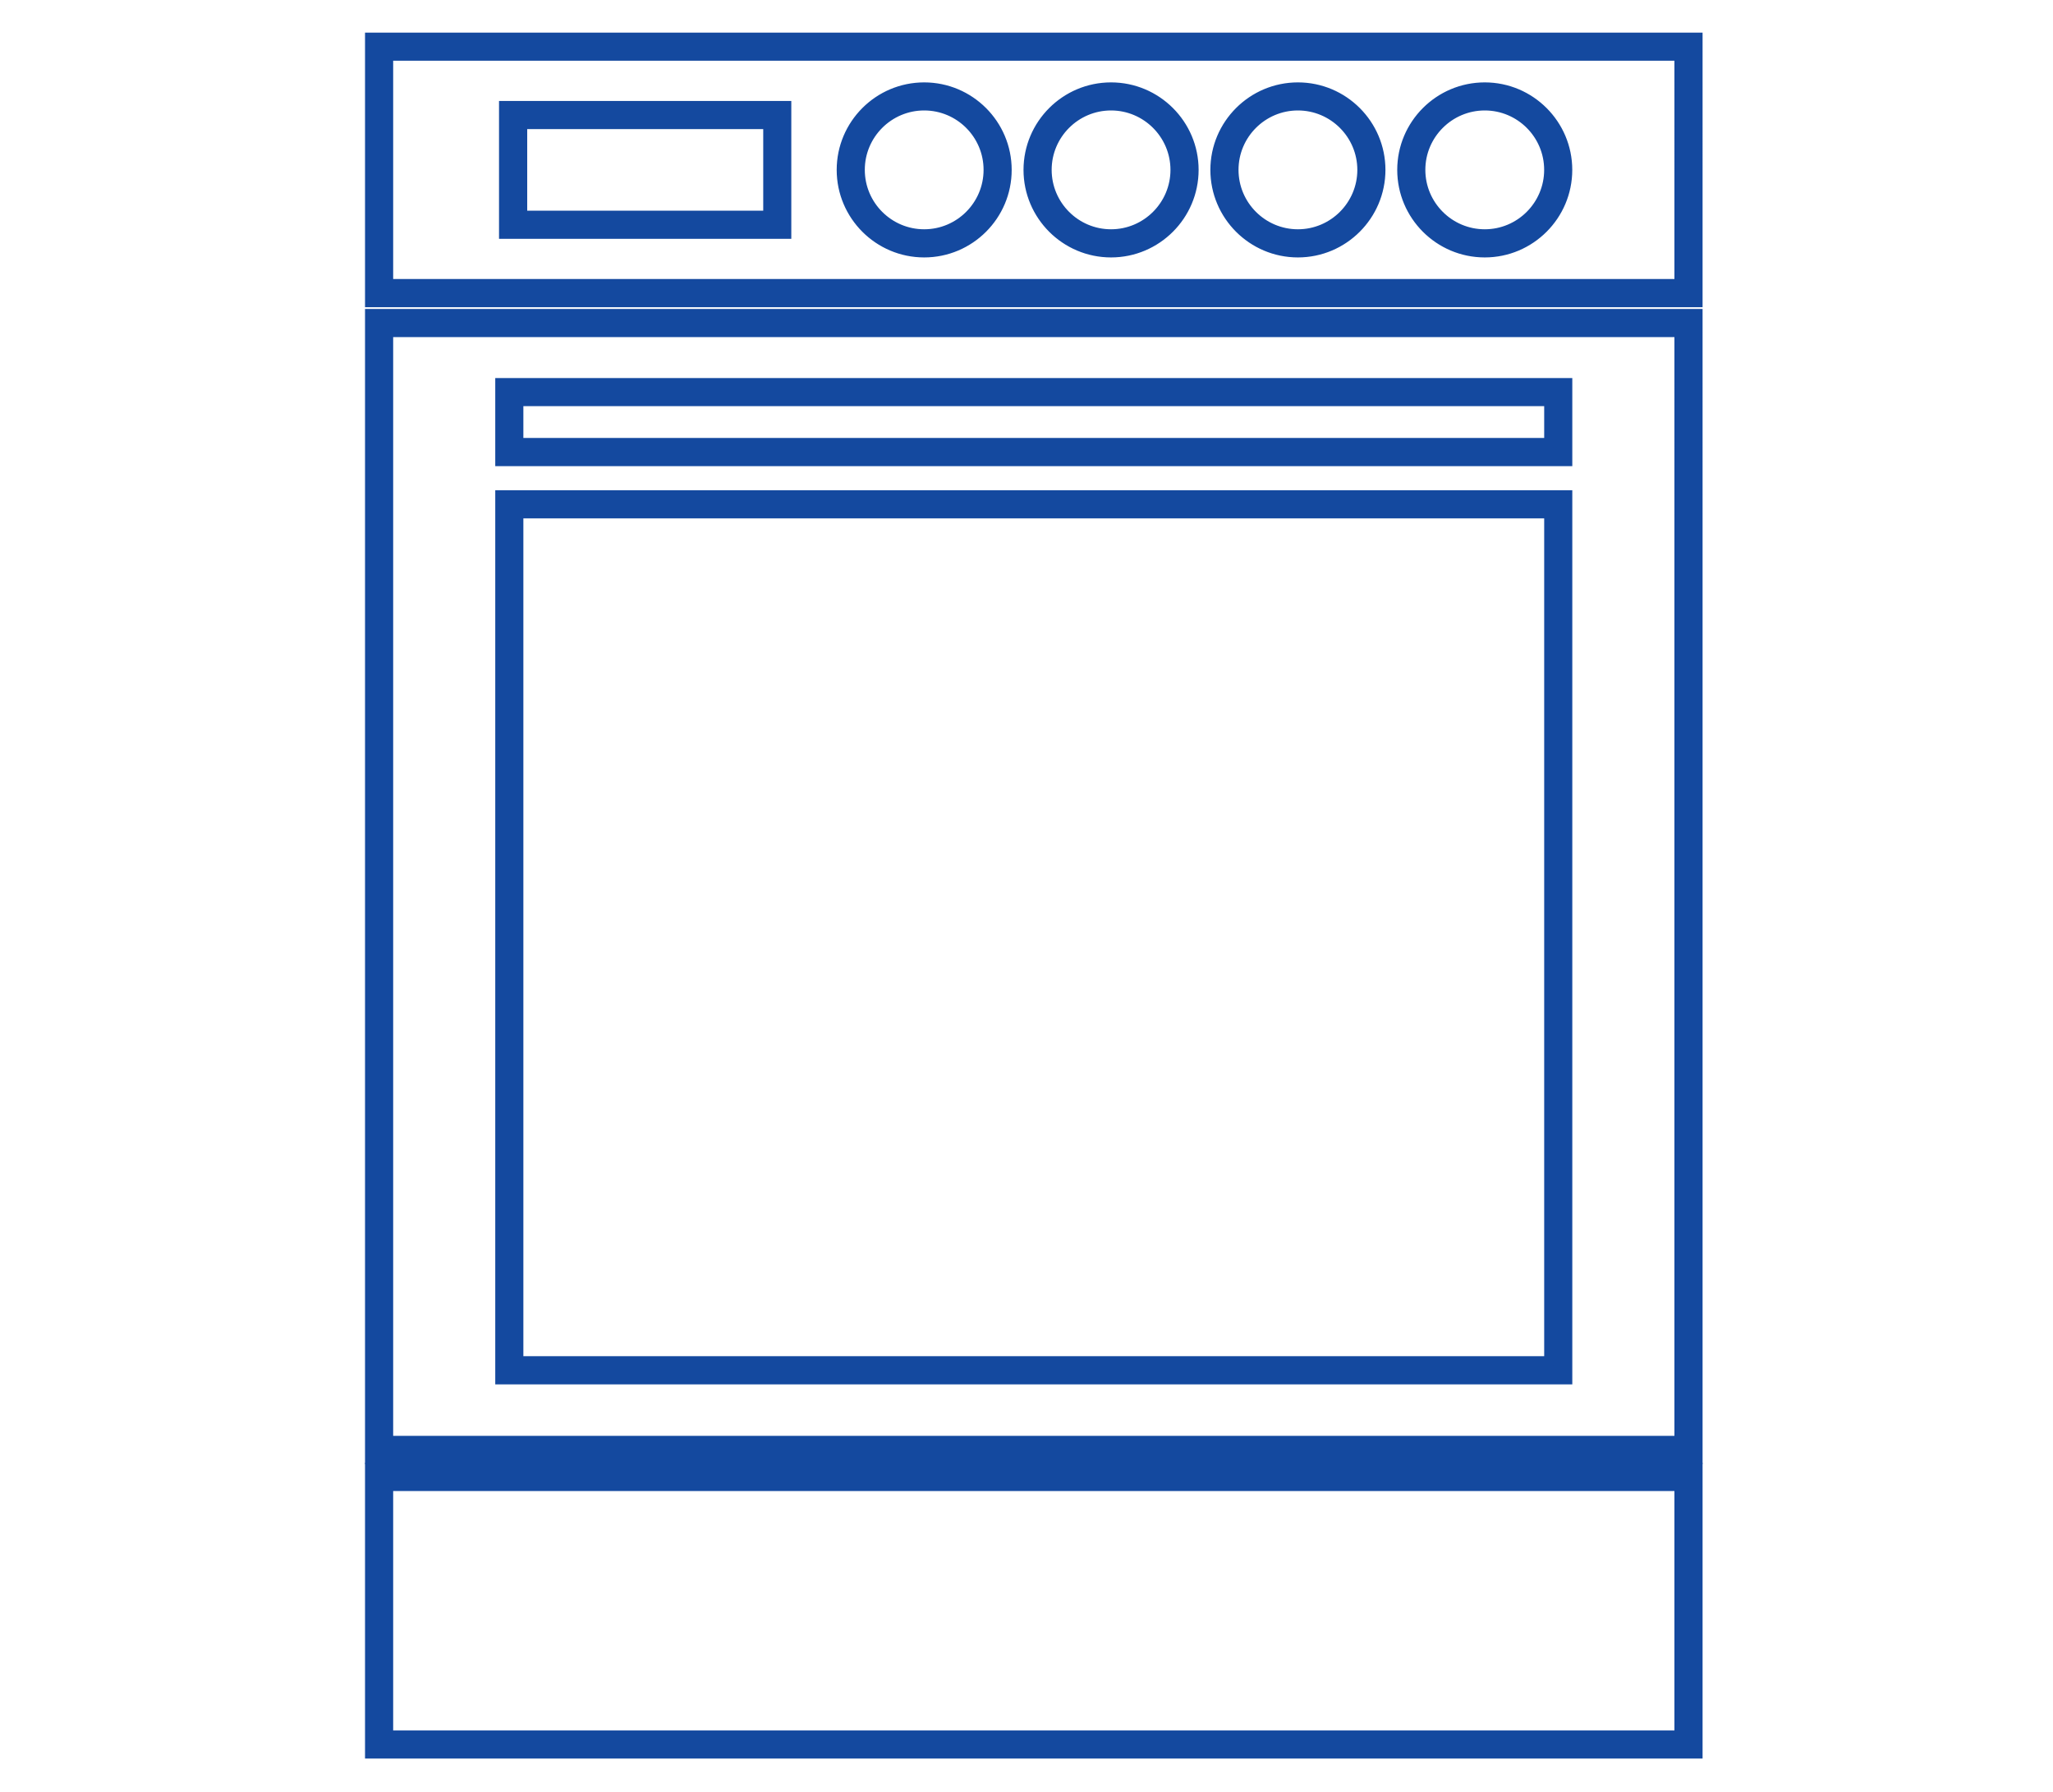
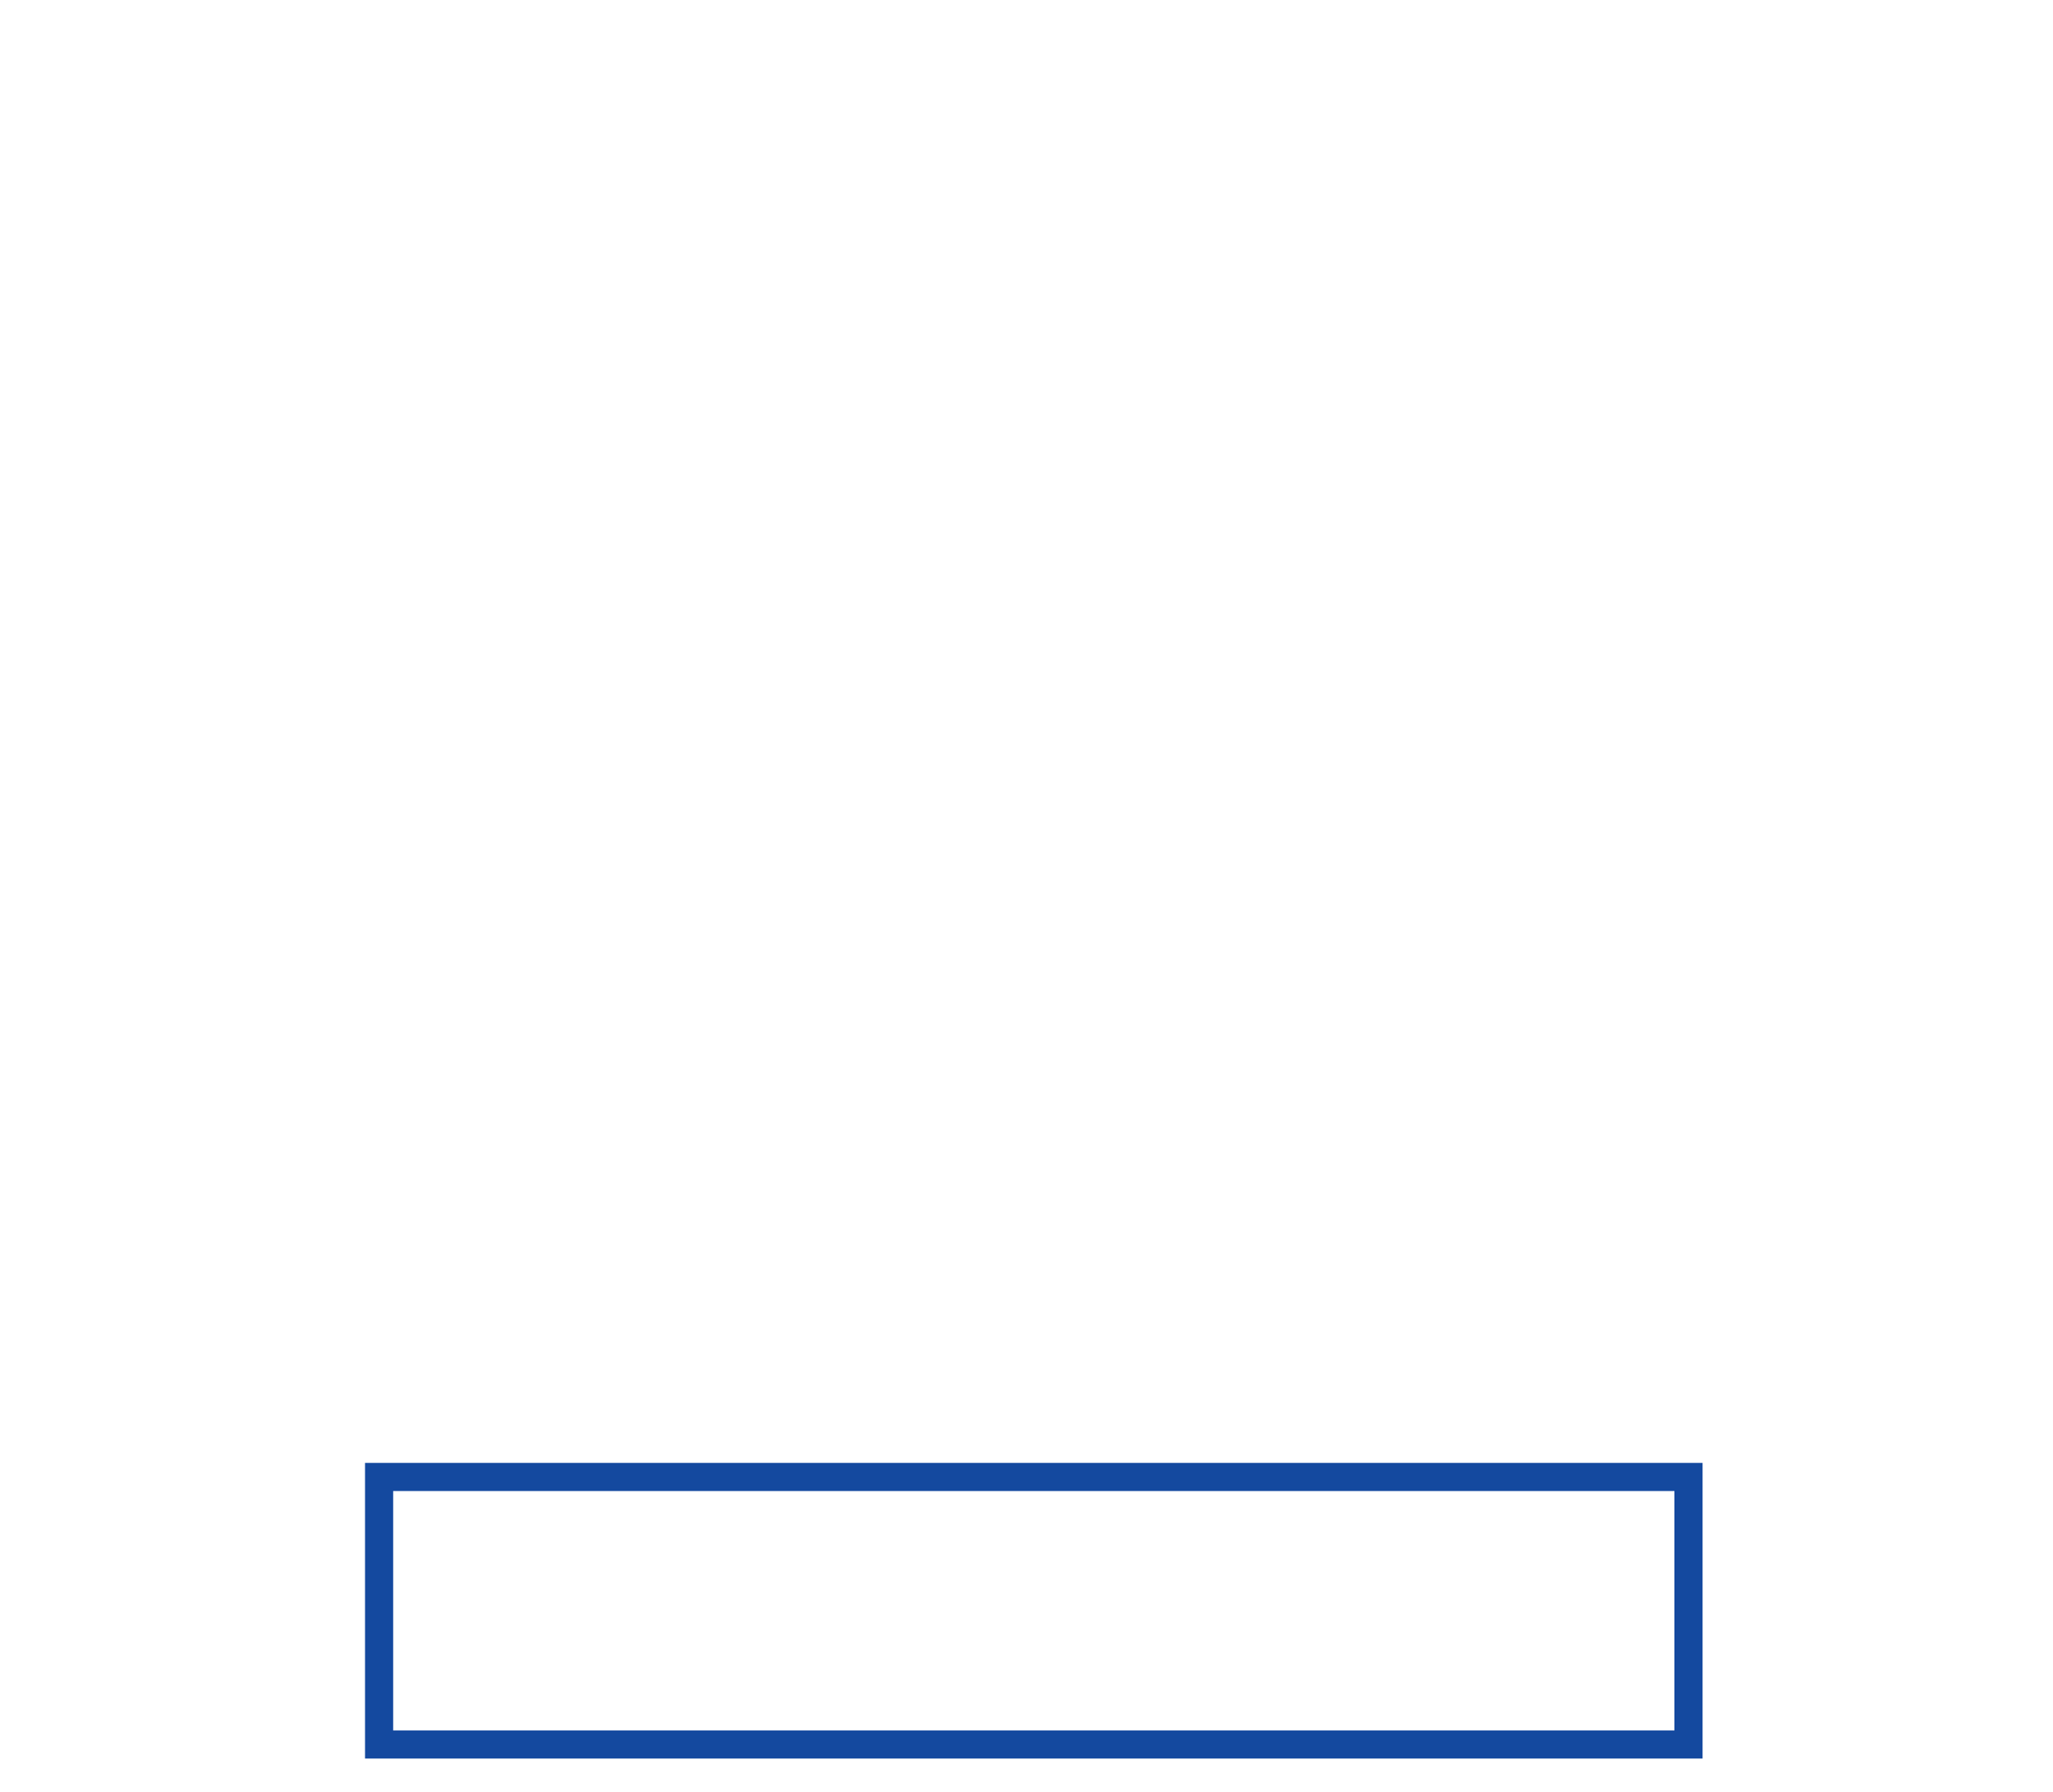
<svg xmlns="http://www.w3.org/2000/svg" version="1.1" id="Layer_1" x="0px" y="0px" width="55px" height="48px" viewBox="0 0 55 48" enable-background="new 0 0 55 48" xml:space="preserve">
  <g>
    <g>
      <path fill="#14499F" stroke="#14499F" stroke-width="0.25" stroke-miterlimit="10" d="M45.487,46.983H9.904v-7.67h35.583V46.983z     M10.408,46.481h34.575v-6.664H10.408V46.481z" />
    </g>
    <g>
-       <path fill="#14499F" stroke="#14499F" stroke-width="0.25" stroke-miterlimit="10" d="M45.487,39.091H9.904V8.402h35.583V39.091z     M10.408,38.588h34.575V8.905H10.408V38.588z M41.997,36.96H13.393V13.258h28.604V36.96z M13.896,36.454h27.598V13.761H13.896    V36.454z M41.997,12.362H13.393v-2.109h28.604V12.362z M13.896,11.857h27.598v-1.102H13.896V11.857z" />
-     </g>
+       </g>
    <g>
-       <path fill="#14499F" stroke="#14499F" stroke-width="0.25" stroke-miterlimit="10" d="M45.487,8.104H9.904V0.999h35.583V8.104z     M10.408,7.599h34.575V1.502H10.408V7.599z M39.777,6.771c-1.225,0-2.22-0.996-2.22-2.22c0-1.223,0.995-2.219,2.22-2.219    c1.223,0,2.219,0.996,2.219,2.219C41.996,5.775,41,6.771,39.777,6.771z M39.777,2.834c-0.946,0-1.717,0.77-1.717,1.716    c0,0.947,0.771,1.717,1.717,1.717s1.716-0.771,1.716-1.717C41.493,3.604,40.724,2.834,39.777,2.834z M34.771,6.771    c-1.224,0-2.22-0.996-2.22-2.22c0-1.223,0.996-2.219,2.22-2.219c1.225,0,2.22,0.996,2.22,2.219    C36.99,5.775,35.995,6.771,34.771,6.771z M34.771,2.834c-0.946,0-1.716,0.77-1.716,1.716c0,0.947,0.77,1.717,1.716,1.717    s1.717-0.771,1.717-1.717C36.487,3.604,35.717,2.834,34.771,2.834z M29.765,6.771c-1.224,0-2.22-0.996-2.22-2.22    c0-1.223,0.996-2.219,2.22-2.219c1.225,0,2.221,0.996,2.221,2.219C31.985,5.775,30.989,6.771,29.765,6.771z M29.765,2.834    c-0.946,0-1.716,0.77-1.716,1.716c0,0.947,0.77,1.717,1.716,1.717s1.717-0.771,1.717-1.717    C31.481,3.604,30.711,2.834,29.765,2.834z M24.759,6.771c-1.224,0-2.219-0.996-2.219-2.22c0-1.223,0.995-2.219,2.219-2.219    c1.224,0,2.219,0.996,2.219,2.219C26.979,5.775,25.983,6.771,24.759,6.771z M24.759,2.834c-0.947,0-1.716,0.77-1.716,1.716    c0,0.947,0.77,1.717,1.716,1.717s1.716-0.771,1.716-1.717C26.475,3.604,25.706,2.834,24.759,2.834z M21.074,6.272h-7.58V2.83h7.58    V6.272z M13.999,5.769h6.573V3.333h-6.573V5.769z" />
-     </g>
+       </g>
  </g>
</svg>